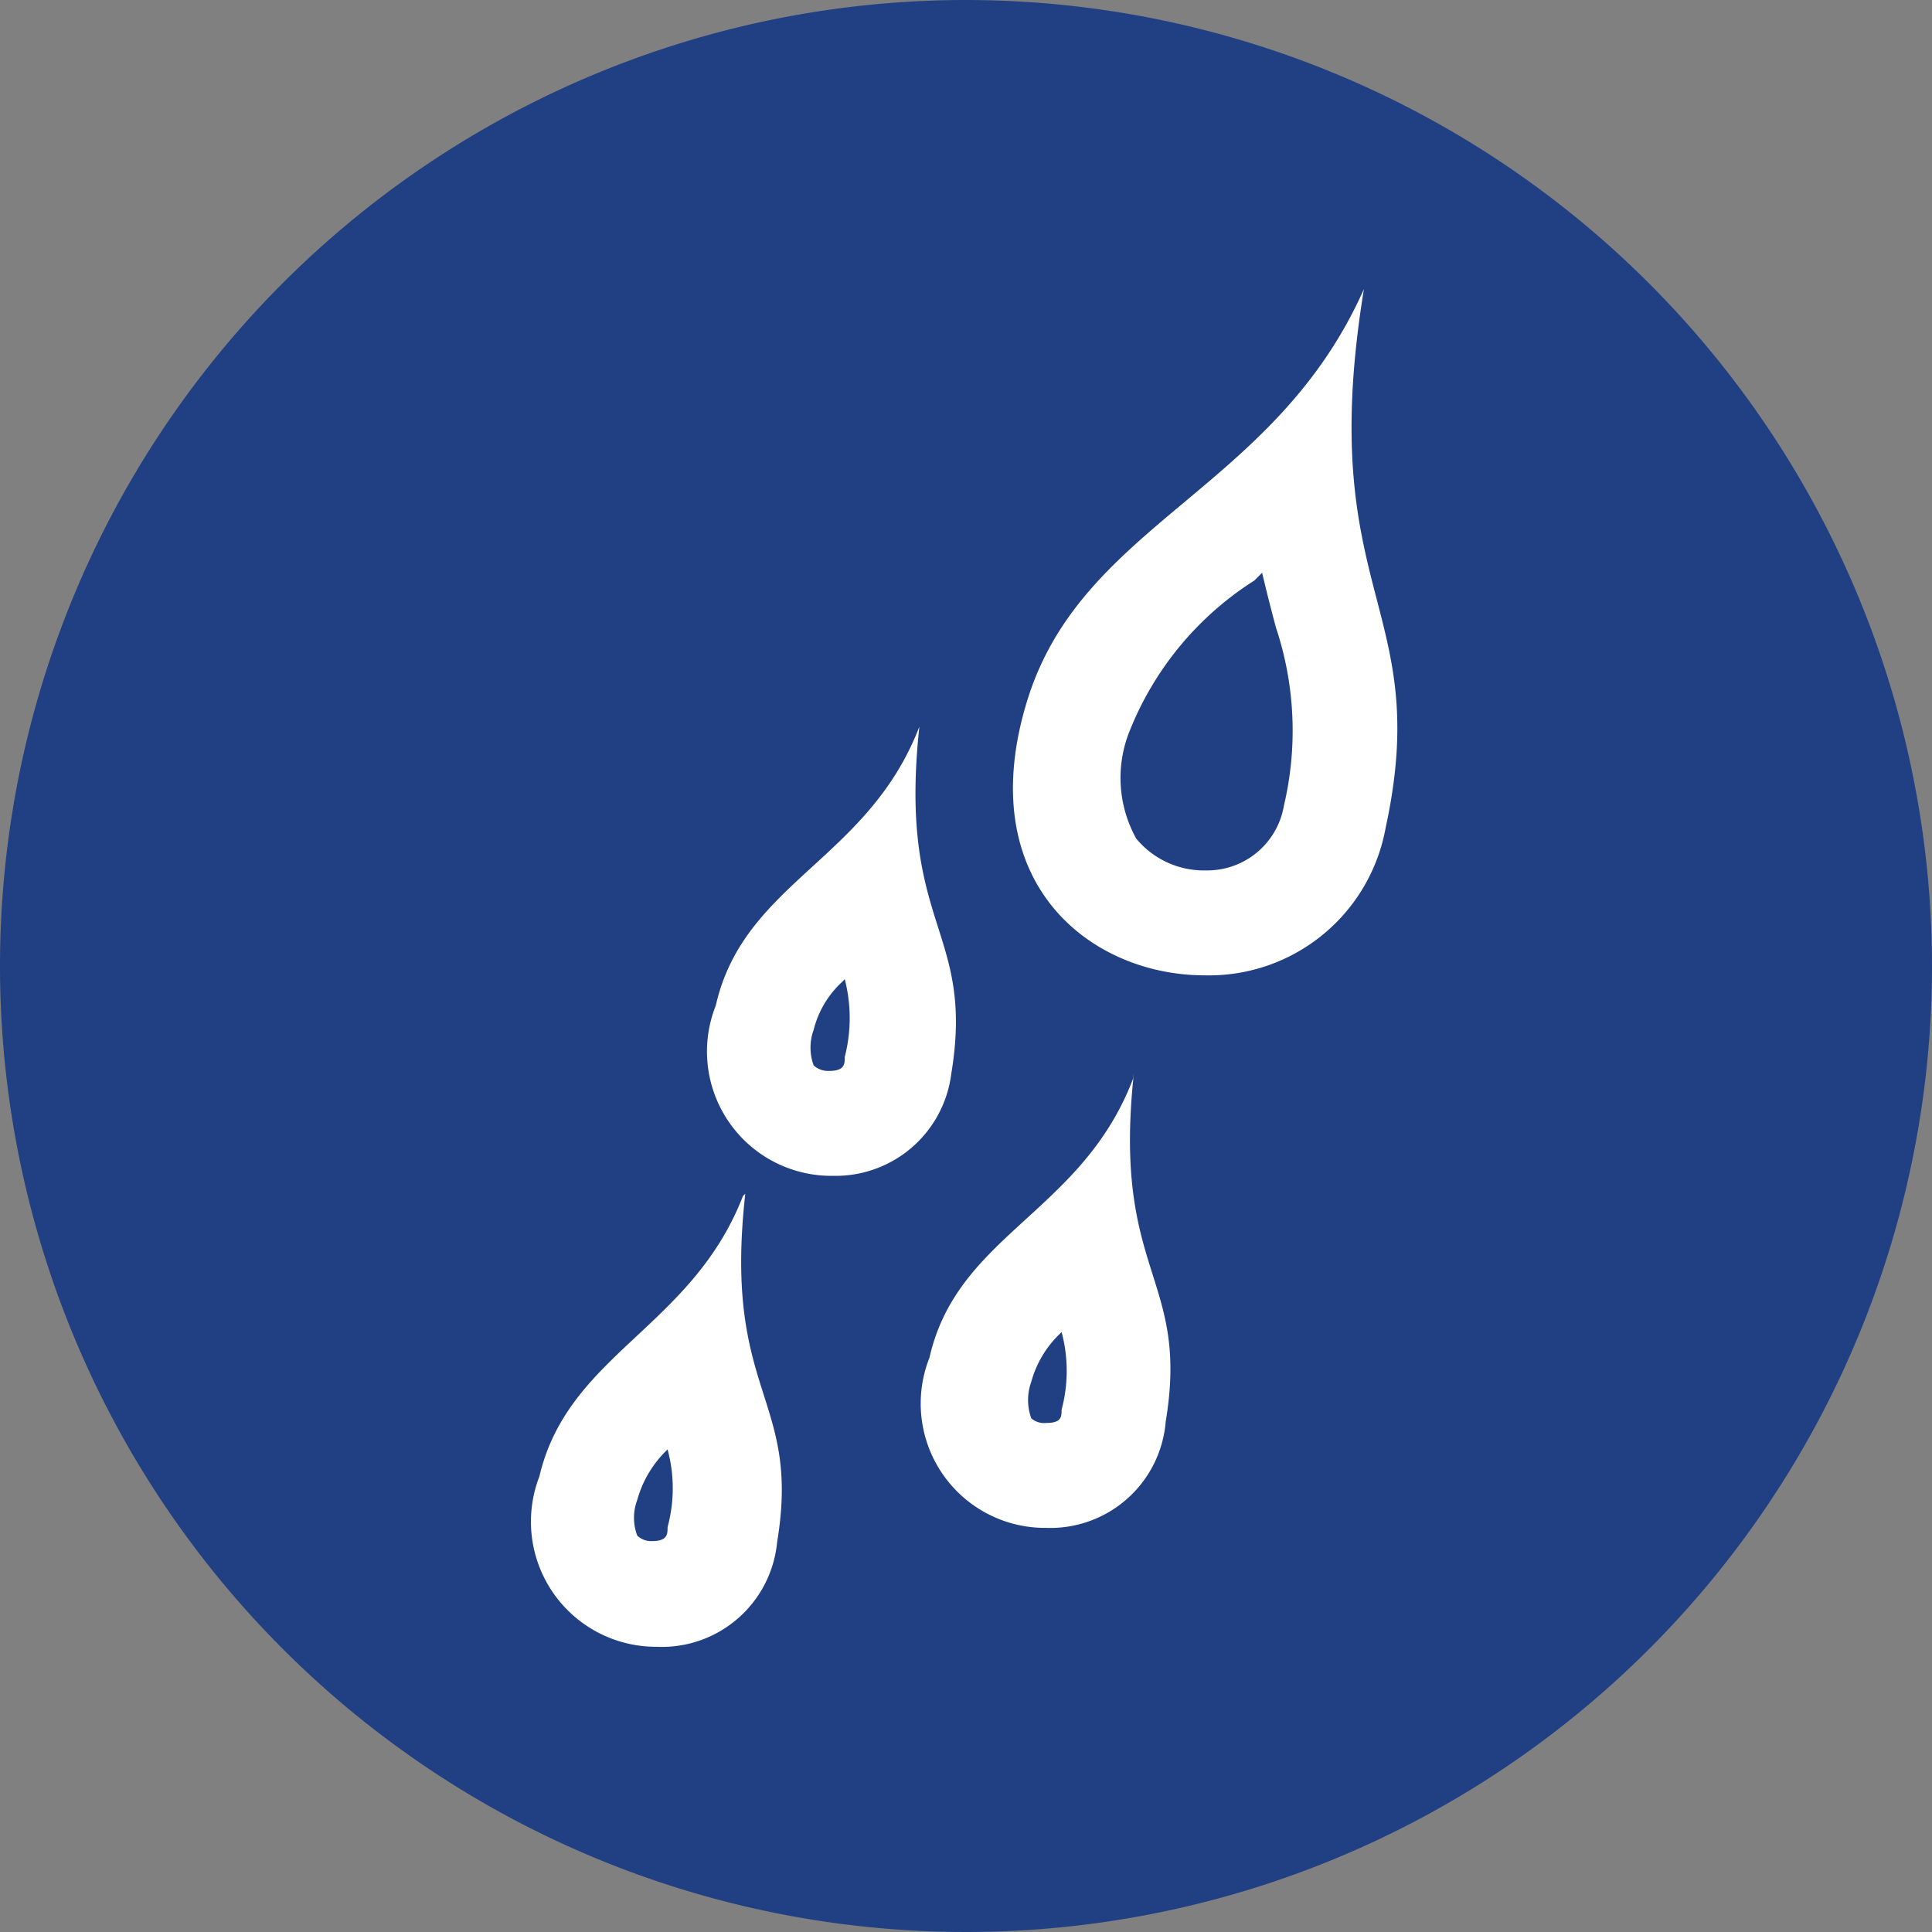
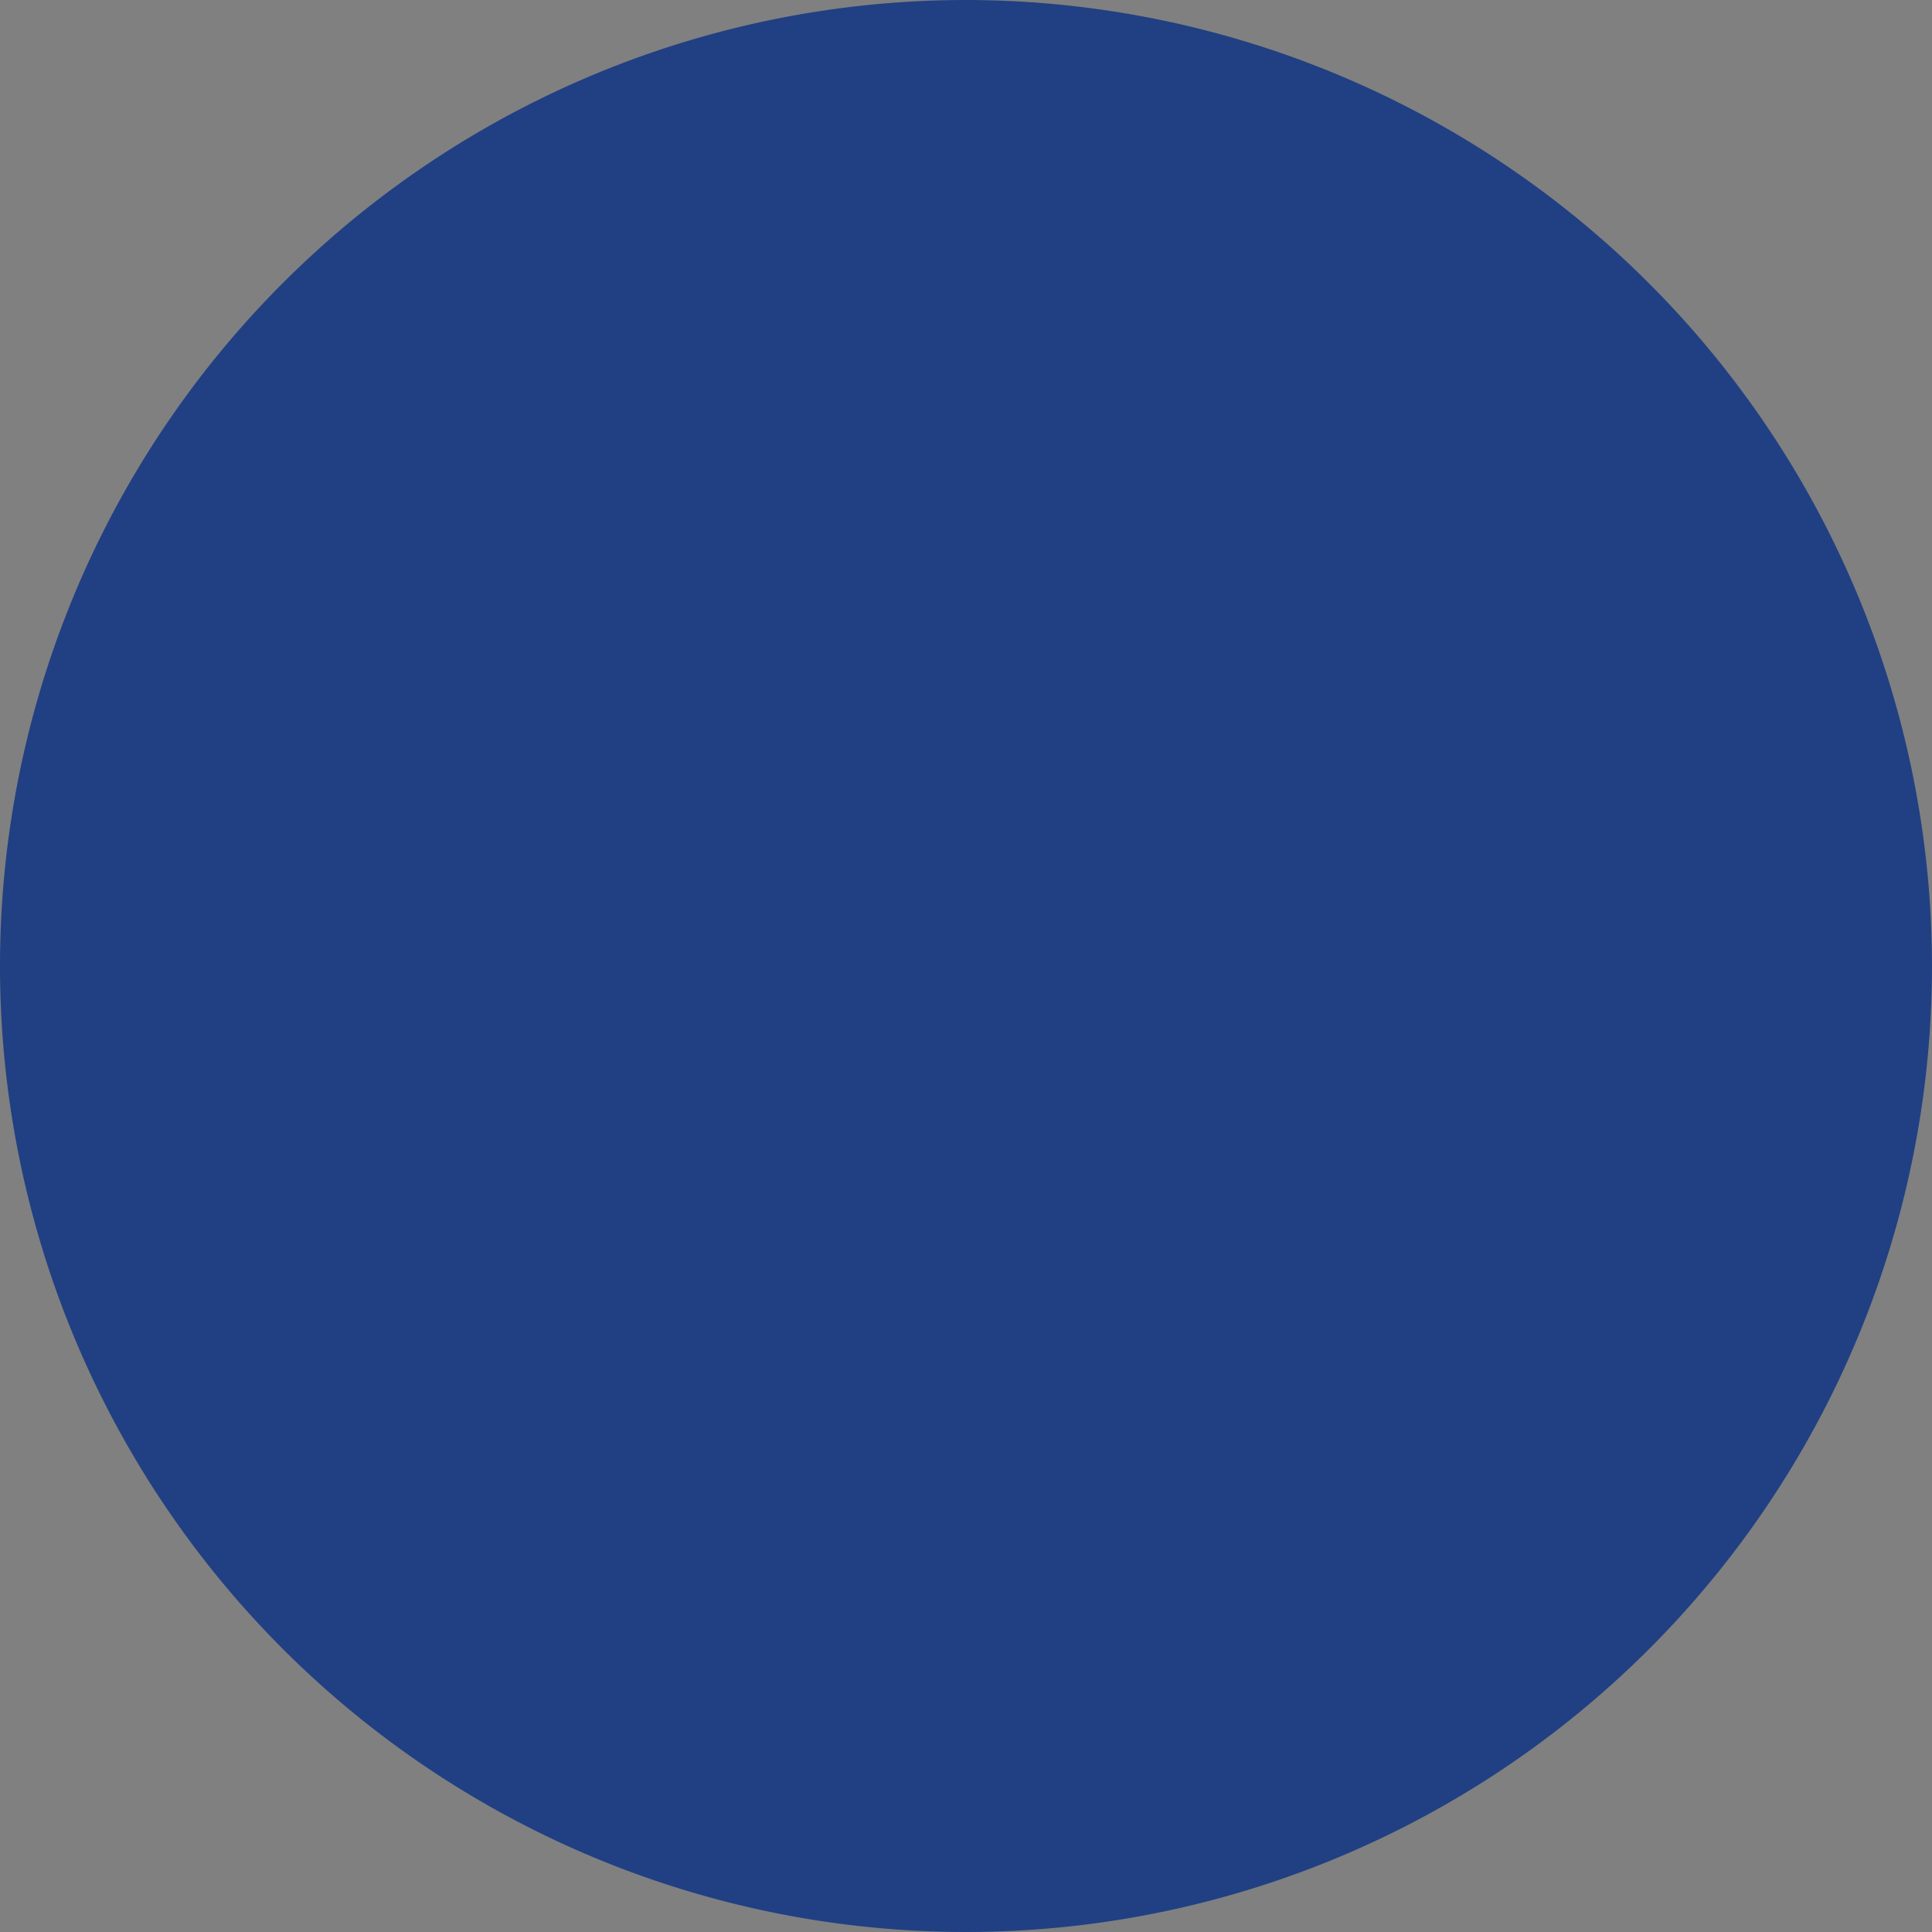
<svg xmlns="http://www.w3.org/2000/svg" viewBox="0 0 24.86 24.86">
  <rect x="0" y="0" width="24.86" height="24.86" fill="#808080" stroke="none" />
  <defs>
    <style>.cls-1{fill:#214083;}.cls-2{fill:#fff;}</style>
  </defs>
  <title>Varlık 3</title>
  <g id="katman_2" data-name="katman 2">
    <g id="katman_1-2" data-name="katman 1">
      <path class="cls-1" d="M24.86,12.43A12.43,12.43,0,1,1,12.43,0,12.44,12.44,0,0,1,24.86,12.43" />
-       <path class="cls-2" d="M16.24,7.37c.06.25.12.49.18.71a4.2,4.2,0,0,1,.1,2.29,1,1,0,0,1-1,.83,1.13,1.13,0,0,1-.9-.41,1.61,1.61,0,0,1-.09-1.37,4.08,4.08,0,0,1,1.61-1.95Zm1.31-3.65c-1.16,2.61-3.64,3-4.34,5.32s.82,3.51,2.29,3.51a2.31,2.31,0,0,0,2.33-1.9c.62-2.86-.92-3-.28-6.93M10.87,12.6a2,2,0,0,1,0,1c0,.09,0,.18-.2.18a.28.28,0,0,1-.2-.07.67.67,0,0,1,0-.46,1.25,1.25,0,0,1,.36-.61m1-3.29c-.66,1.72-2.26,2-2.62,3.59a1.6,1.6,0,0,0,1.51,2.19,1.5,1.5,0,0,0,1.52-1.31c.31-1.87-.69-1.88-.41-4.47m1.83,7.79a1.93,1.93,0,0,1,0,1c0,.09,0,.17-.2.17a.25.25,0,0,1-.19-.06.69.69,0,0,1,0-.47,1.35,1.35,0,0,1,.36-.61m.95-3.29c-.66,1.73-2.26,2-2.62,3.59a1.6,1.6,0,0,0,1.5,2.19A1.49,1.49,0,0,0,15,18.29c.31-1.87-.69-1.89-.41-4.48m-6,4.84a1.91,1.91,0,0,1,0,1c0,.09,0,.18-.2.18a.26.26,0,0,1-.19-.07.65.65,0,0,1,0-.46,1.42,1.42,0,0,1,.36-.62m1-3.29C8.9,17.09,7.31,17.42,6.94,19a1.61,1.61,0,0,0,1.51,2.19A1.49,1.49,0,0,0,10,19.84c.31-1.87-.7-1.89-.41-4.48" />
    </g>
  </g>
</svg>